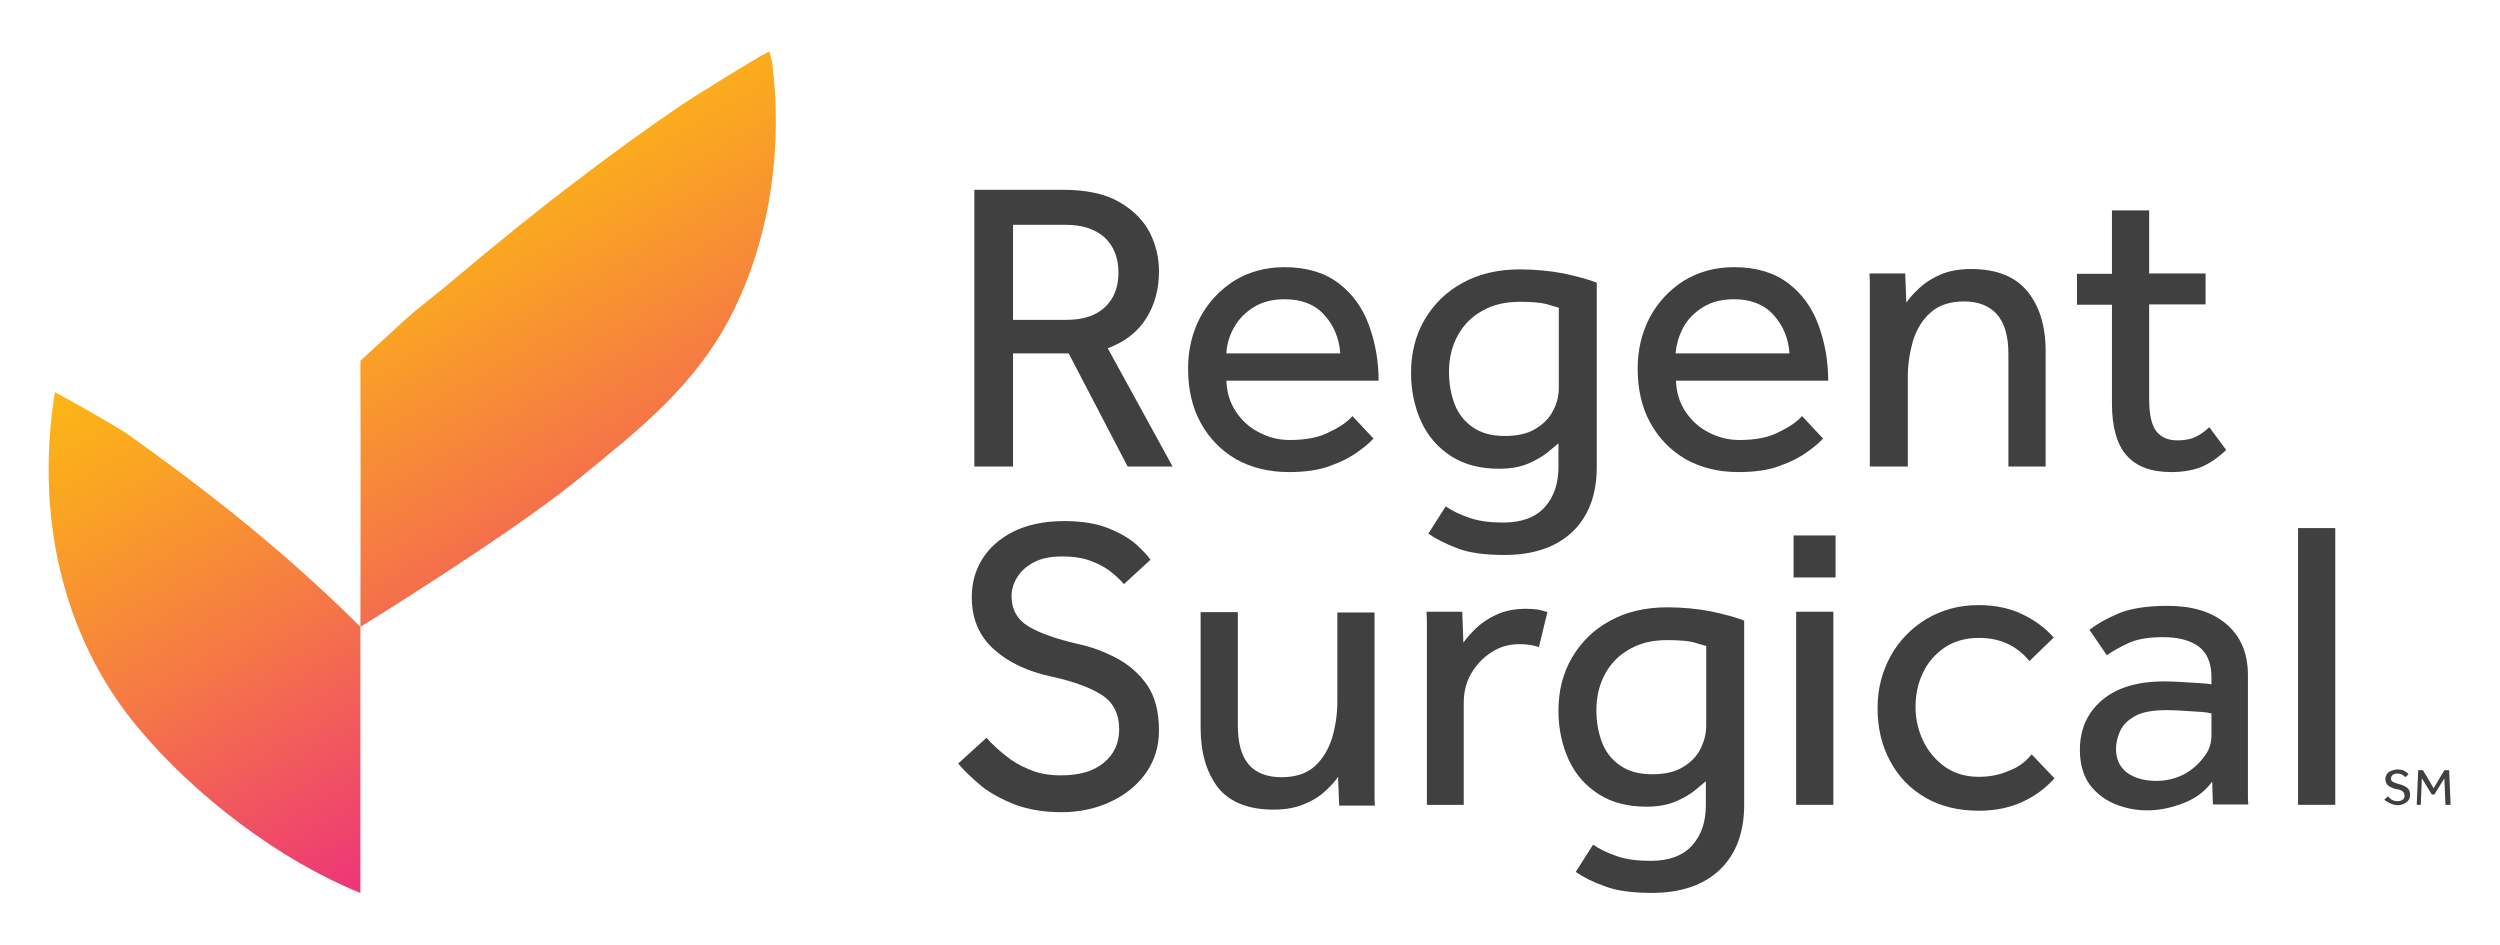
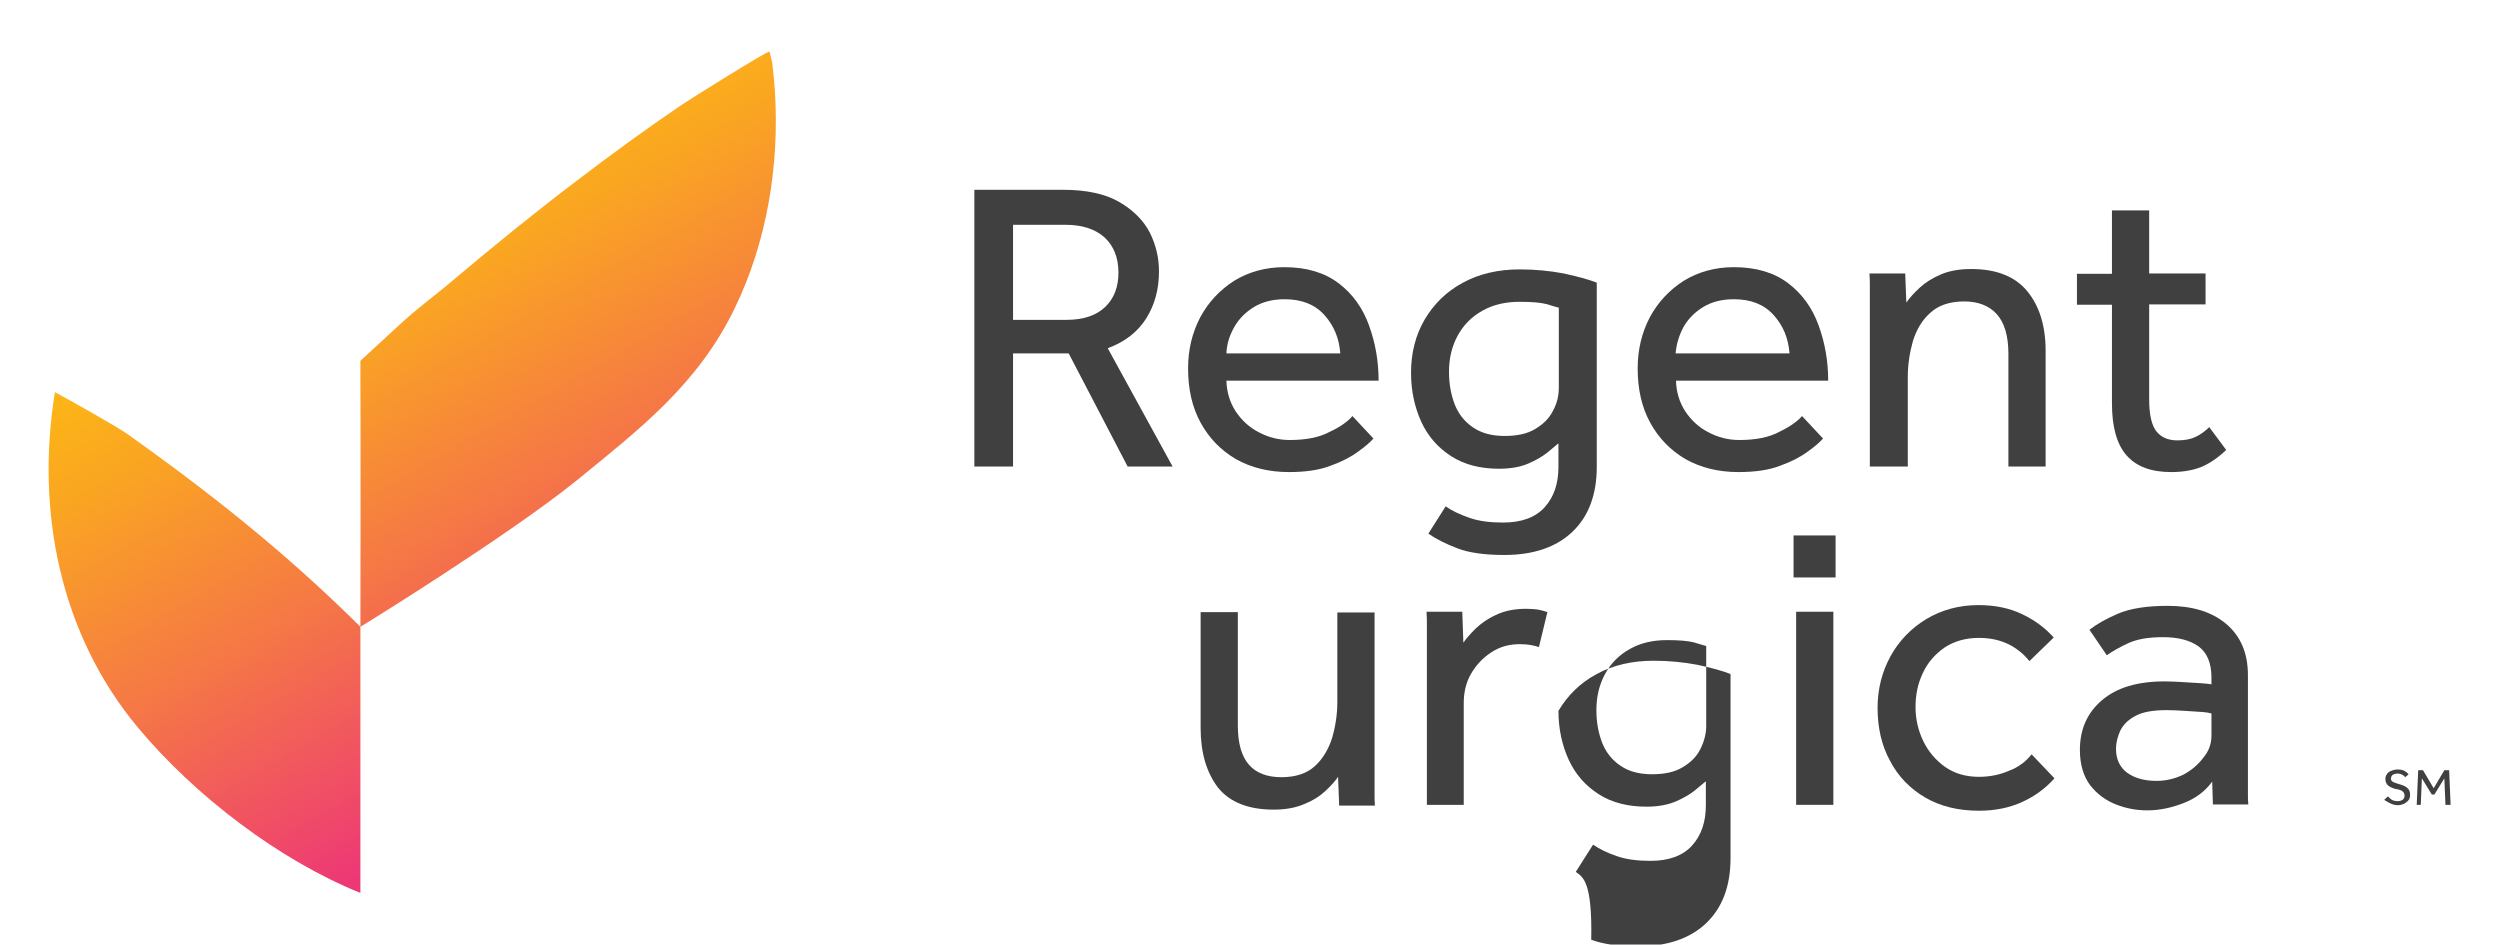
<svg xmlns="http://www.w3.org/2000/svg" version="1.1" id="Layer_1" x="0px" y="0px" viewBox="0 0 678.4 256.3" style="enable-background:new 0 0 678.4 256.3;" xml:space="preserve">
  <style type="text/css">
	.st0{fill:#404041;}
	.st1{fill:url(#SVGID_1_);}
</style>
  <g>
    <g>
      <path class="st0" d="M647,217l1-0.9c0.2,0.2,0.4,0.4,0.6,0.6s0.5,0.4,0.8,0.5c0.3,0.1,0.7,0.2,1.1,0.2c0.6,0,1.1-0.1,1.5-0.4    c0.4-0.3,0.5-0.7,0.5-1.1c0-0.5-0.2-0.9-0.6-1.2c-0.4-0.3-1-0.5-1.8-0.6c-0.8-0.2-1.5-0.5-2-0.9c-0.5-0.4-0.8-1-0.8-1.8    c0-0.5,0.1-0.9,0.4-1.3c0.2-0.4,0.6-0.7,1.1-0.9c0.5-0.2,1.1-0.4,1.8-0.4c0.6,0,1.1,0.1,1.5,0.2c0.4,0.2,0.7,0.4,1,0.6    c0.2,0.2,0.4,0.4,0.5,0.5l-0.9,0.8c-0.1-0.1-0.2-0.2-0.4-0.4c-0.2-0.1-0.4-0.3-0.7-0.4c-0.3-0.1-0.6-0.2-1-0.2    c-0.4,0-0.7,0.1-1,0.2c-0.3,0.1-0.5,0.3-0.6,0.5c-0.1,0.2-0.2,0.4-0.2,0.6c0,0.5,0.2,0.8,0.6,1c0.4,0.2,1,0.4,1.7,0.6    c0.5,0.1,0.9,0.3,1.4,0.5c0.4,0.2,0.8,0.5,1.1,0.9c0.3,0.4,0.4,0.9,0.4,1.5c0,0.5-0.1,1-0.4,1.4c-0.3,0.4-0.7,0.7-1.2,1    c-0.5,0.2-1.1,0.4-1.7,0.4c-0.6,0-1.1-0.1-1.6-0.3c-0.5-0.2-0.9-0.4-1.2-0.6S647.2,217.3,647,217z" />
      <path class="st0" d="M655.8,218.4l0.4-9.4h1.3l2.9,4.9l2.9-4.9h1.3l0.4,9.4h-1.4l-0.3-7.2l-2.7,4.4h-0.7l-2.7-4.4l-0.3,7.2H655.8z    " />
    </g>
    <path class="st0" d="M264.4,126.6V51.5h24c6.4,0,11.5,1.1,15.3,3.3c3.8,2.2,6.6,5,8.3,8.3c1.7,3.4,2.5,6.9,2.5,10.5   c0,4.8-1.1,9-3.4,12.7c-2.3,3.7-5.7,6.4-10.5,8.2l17.6,32.1h-12.2L290,95.9h-15.1v30.7H264.4z M274.9,86.8h14.4   c4.7,0,8.2-1.2,10.6-3.5c2.4-2.3,3.6-5.4,3.6-9.3c0-4.1-1.3-7.3-3.8-9.6c-2.6-2.3-6.1-3.4-10.6-3.4h-14.2V86.8z" />
    <path class="st0" d="M367,112.9l5.7,6.1c-0.8,0.9-2.1,2.1-4.1,3.5c-2,1.5-4.5,2.8-7.6,3.9c-3.1,1.2-6.9,1.7-11.3,1.7   c-5.4,0-10.2-1.2-14.3-3.5c-4.1-2.4-7.3-5.7-9.6-9.9c-2.3-4.2-3.4-9.1-3.4-14.7c0-5.1,1.1-9.7,3.3-13.9c2.2-4.1,5.3-7.4,9.2-9.9   c3.9-2.4,8.5-3.7,13.6-3.7c6.1,0,11,1.5,14.8,4.4c3.8,2.9,6.5,6.7,8.2,11.4c1.7,4.7,2.6,9.6,2.6,15h-41.3c0.1,3.1,0.9,5.8,2.5,8.3   c1.6,2.4,3.7,4.4,6.3,5.7c2.6,1.4,5.4,2.1,8.4,2.1c4.4,0,8.1-0.7,11-2.3C363.8,115.8,365.8,114.3,367,112.9z M332.8,95.9h30.9   c-0.3-4.1-1.7-7.5-4.3-10.4c-2.6-2.9-6.2-4.3-10.8-4.3c-3.2,0-6,0.7-8.3,2.1c-2.3,1.4-4.1,3.2-5.4,5.5   C333.6,91.1,332.9,93.4,332.8,95.9z" />
    <path class="st0" d="M387.6,144.8l4.7-7.4c1.7,1.2,3.8,2.2,6.4,3.1c2.5,0.9,5.6,1.3,9.2,1.3c5,0,8.8-1.4,11.3-4.2   c2.5-2.8,3.7-6.4,3.7-10.9v-6.4c-0.7,0.6-1.7,1.4-3,2.5c-1.4,1.1-3.1,2.1-5.2,3c-2.1,0.9-4.8,1.4-7.9,1.4c-5.1,0-9.4-1.1-13-3.4   c-3.6-2.3-6.3-5.4-8.1-9.3c-1.8-3.9-2.8-8.4-2.8-13.3c0-5.4,1.2-10.2,3.7-14.5c2.5-4.2,5.9-7.6,10.4-10c4.4-2.4,9.6-3.6,15.4-3.6   c4.2,0,8.2,0.4,11.9,1.1c3.7,0.8,6.7,1.6,9,2.5v50c0,7.5-2.2,13.4-6.6,17.6c-4.4,4.2-10.6,6.3-18.5,6.3c-5.3,0-9.6-0.6-12.7-1.8   C392.1,147.5,389.6,146.2,387.6,144.8z M423,105.2V83.5c-0.7-0.2-1.8-0.5-3.4-1c-1.6-0.4-4-0.6-7.3-0.6c-3.8,0-7.2,0.8-10,2.4   c-2.9,1.6-5.1,3.8-6.7,6.7c-1.6,2.9-2.4,6.2-2.4,9.9c0,3.2,0.5,6,1.5,8.7c1,2.6,2.6,4.7,4.9,6.3c2.3,1.6,5.1,2.4,8.7,2.4   c3.4,0,6.2-0.6,8.3-1.9c2.2-1.3,3.8-2.9,4.8-4.9C422.5,109.5,423,107.4,423,105.2z" />
    <path class="st0" d="M489,112.9l5.7,6.1c-0.8,0.9-2.1,2.1-4.1,3.5c-2,1.5-4.5,2.8-7.6,3.9c-3.1,1.2-6.9,1.7-11.3,1.7   c-5.4,0-10.2-1.2-14.3-3.5c-4.1-2.4-7.3-5.7-9.6-9.9c-2.3-4.2-3.4-9.1-3.4-14.7c0-5.1,1.1-9.7,3.3-13.9c2.2-4.1,5.3-7.4,9.2-9.9   c3.9-2.4,8.5-3.7,13.6-3.7c6.1,0,11,1.5,14.8,4.4c3.8,2.9,6.5,6.7,8.2,11.4c1.7,4.7,2.6,9.6,2.6,15h-41.3c0.1,3.1,0.9,5.8,2.5,8.3   c1.6,2.4,3.7,4.4,6.3,5.7c2.6,1.4,5.4,2.1,8.4,2.1c4.4,0,8.1-0.7,11-2.3C485.7,115.8,487.8,114.3,489,112.9z M454.7,95.9h30.9   c-0.3-4.1-1.7-7.5-4.3-10.4c-2.6-2.9-6.2-4.3-10.8-4.3c-3.2,0-6,0.7-8.3,2.1c-2.3,1.4-4.1,3.2-5.4,5.5   C455.6,91.1,454.9,93.4,454.7,95.9z" />
    <path class="st0" d="M517.5,126.6h-10.1v-47c0-0.7,0-1.4,0-2.1c0-0.7,0-1.8-0.1-3.3h9.7l0.3,7.9c0.9-1.3,2.1-2.6,3.6-4   c1.5-1.4,3.4-2.6,5.7-3.6c2.3-1,5.1-1.5,8.3-1.5c6.8,0,11.9,2,15.2,6c3.3,4,5,9.4,5,16.2v31.4h-10.1V96c0-4.9-1.1-8.5-3.2-10.8   s-5.1-3.4-8.8-3.4c-3.8,0-6.9,1-9.1,3c-2.3,2-3.8,4.6-4.8,7.7c-0.9,3.2-1.4,6.4-1.4,9.8V126.6z" />
    <path class="st0" d="M573.1,109.5V82.7h-9.5v-8.4h9.5V57.1h10.1v17.1h15.3v8.4h-15.3v25.8c0,4.2,0.7,7.1,2,8.7   c1.3,1.6,3.2,2.4,5.6,2.4c2,0,3.6-0.3,4.9-0.9c1.3-0.6,2.6-1.5,3.8-2.7l4.6,6.2c-2.2,2.1-4.4,3.6-6.7,4.6c-2.3,0.9-5,1.4-8.2,1.4   c-5.5,0-9.5-1.5-12.2-4.6C574.4,120.5,573.1,115.8,573.1,109.5z" />
-     <path class="st0" d="M260,207.2l7.7-7c1.4,1.6,3.1,3.2,5,4.7c1.9,1.6,4.1,2.9,6.6,3.9c2.5,1.1,5.4,1.6,8.6,1.6   c5,0,8.8-1.1,11.6-3.4c2.8-2.3,4.2-5.3,4.2-9.1c0-4.2-1.6-7.3-4.7-9.3c-3.1-2-7.7-3.7-13.7-5c-6.4-1.4-11.6-3.8-15.6-7.4   c-4-3.6-6-8.3-6-14.2c0-3.7,0.9-7.1,2.8-10.2c1.9-3.1,4.7-5.6,8.4-7.5c3.8-1.9,8.4-2.9,13.9-2.9c4.9,0,8.9,0.7,12.1,2   c3.2,1.3,5.7,2.8,7.5,4.4c1.8,1.7,3.1,3,3.8,4.1l-7.2,6.6c-0.6-0.7-1.6-1.7-3-2.9c-1.4-1.2-3.2-2.3-5.5-3.2   c-2.2-0.9-4.9-1.4-8.2-1.4c-3.2,0-5.7,0.5-7.8,1.6c-2,1.1-3.5,2.4-4.5,4.1c-1,1.6-1.5,3.3-1.5,5c0,3.7,1.5,6.4,4.6,8.3   c3.1,1.8,7.5,3.4,13.2,4.7c3.8,0.8,7.3,2.1,10.7,3.9c3.4,1.8,6.1,4.2,8.3,7.3c2.1,3.1,3.2,7.2,3.2,12.3c0,4.4-1.2,8.2-3.5,11.5   c-2.3,3.3-5.5,5.9-9.5,7.8c-4,1.9-8.5,2.9-13.5,2.9c-4.7,0-8.8-0.7-12.4-2c-3.6-1.4-6.8-3.1-9.3-5.1   C263.7,211.1,261.6,209.1,260,207.2z" />
    <path class="st0" d="M325.8,197.5v-31.4h10.1v30.7c0,4.9,1,8.4,3,10.7c2,2.3,5,3.4,8.8,3.4c3.9,0,6.9-1,9.1-3   c2.2-2,3.7-4.6,4.7-7.7c0.9-3.1,1.4-6.4,1.4-9.7v-24.3h10.1v47.1c0,0.3,0,1,0,2.1c0,1.1,0,2.2,0.1,3.2h-9.7l-0.3-7.8   c-0.8,1.2-2,2.5-3.5,3.9c-1.5,1.4-3.4,2.6-5.7,3.5c-2.3,1-5.1,1.5-8.3,1.5c-6.8,0-11.9-2-15.1-6   C327.4,209.6,325.8,204.3,325.8,197.5z" />
    <path class="st0" d="M397.3,218.4h-10.1v-47.3c0-0.5,0-1.1,0-1.8c0-0.7,0-1.8-0.1-3.3h9.7l0.3,8.4c0.8-1.2,2-2.5,3.4-3.9   c1.5-1.4,3.3-2.7,5.6-3.7c2.3-1.1,5-1.6,8.1-1.6c1.1,0,2.2,0.1,3.1,0.2c0.9,0.2,1.8,0.4,2.6,0.7l-2.3,9.5c-1.4-0.5-3.1-0.8-5.2-0.8   c-2.9,0-5.4,0.7-7.7,2.2c-2.3,1.5-4.1,3.4-5.5,5.8c-1.4,2.4-2,5.1-2,8V218.4z" />
-     <path class="st0" d="M427.6,236.6l4.7-7.4c1.7,1.2,3.8,2.2,6.4,3.1c2.5,0.9,5.6,1.3,9.2,1.3c5,0,8.8-1.4,11.3-4.2   c2.5-2.8,3.7-6.4,3.7-10.9V212c-0.7,0.6-1.7,1.4-3,2.5c-1.4,1.1-3.1,2.1-5.2,3c-2.1,0.9-4.8,1.4-7.9,1.4c-5.1,0-9.4-1.1-13-3.4   c-3.6-2.3-6.3-5.4-8.1-9.3c-1.8-3.9-2.8-8.4-2.8-13.3c0-5.4,1.2-10.2,3.7-14.5c2.5-4.2,5.9-7.6,10.4-10c4.4-2.4,9.6-3.6,15.4-3.6   c4.2,0,8.2,0.4,11.9,1.1c3.7,0.8,6.7,1.6,9,2.5v50c0,7.5-2.2,13.4-6.6,17.6c-4.4,4.2-10.6,6.3-18.5,6.3c-5.3,0-9.6-0.6-12.7-1.8   C432.1,239.3,429.6,238,427.6,236.6z M463,197v-21.7c-0.7-0.2-1.8-0.5-3.4-1c-1.6-0.4-4-0.6-7.3-0.6c-3.8,0-7.2,0.8-10,2.4   c-2.9,1.6-5.1,3.8-6.7,6.7c-1.6,2.9-2.4,6.2-2.4,9.9c0,3.2,0.5,6,1.5,8.7c1,2.6,2.6,4.7,4.9,6.3c2.3,1.6,5.1,2.4,8.7,2.4   c3.4,0,6.2-0.6,8.3-1.9c2.2-1.3,3.8-2.9,4.8-4.9C462.4,201.3,463,199.2,463,197z" />
+     <path class="st0" d="M427.6,236.6l4.7-7.4c1.7,1.2,3.8,2.2,6.4,3.1c2.5,0.9,5.6,1.3,9.2,1.3c5,0,8.8-1.4,11.3-4.2   c2.5-2.8,3.7-6.4,3.7-10.9V212c-0.7,0.6-1.7,1.4-3,2.5c-1.4,1.1-3.1,2.1-5.2,3c-2.1,0.9-4.8,1.4-7.9,1.4c-5.1,0-9.4-1.1-13-3.4   c-3.6-2.3-6.3-5.4-8.1-9.3c-1.8-3.9-2.8-8.4-2.8-13.3c2.5-4.2,5.9-7.6,10.4-10c4.4-2.4,9.6-3.6,15.4-3.6   c4.2,0,8.2,0.4,11.9,1.1c3.7,0.8,6.7,1.6,9,2.5v50c0,7.5-2.2,13.4-6.6,17.6c-4.4,4.2-10.6,6.3-18.5,6.3c-5.3,0-9.6-0.6-12.7-1.8   C432.1,239.3,429.6,238,427.6,236.6z M463,197v-21.7c-0.7-0.2-1.8-0.5-3.4-1c-1.6-0.4-4-0.6-7.3-0.6c-3.8,0-7.2,0.8-10,2.4   c-2.9,1.6-5.1,3.8-6.7,6.7c-1.6,2.9-2.4,6.2-2.4,9.9c0,3.2,0.5,6,1.5,8.7c1,2.6,2.6,4.7,4.9,6.3c2.3,1.6,5.1,2.4,8.7,2.4   c3.4,0,6.2-0.6,8.3-1.9c2.2-1.3,3.8-2.9,4.8-4.9C462.4,201.3,463,199.2,463,197z" />
    <path class="st0" d="M486.7,156.7v-11.4h11.4v11.4H486.7z M487.4,218.4v-52.4h10.1v52.4H487.4z" />
    <path class="st0" d="M551.3,204.7l6.2,6.5c-2.3,2.6-5.2,4.8-8.7,6.4c-3.5,1.6-7.4,2.4-11.8,2.4c-5.6,0-10.5-1.2-14.6-3.6   c-4.1-2.4-7.3-5.7-9.5-9.9c-2.3-4.2-3.4-9-3.4-14.4c0-5.1,1.2-9.8,3.5-14c2.3-4.2,5.6-7.6,9.7-10.1c4.2-2.5,8.9-3.8,14.2-3.8   c4.4,0,8.3,0.8,11.7,2.4c3.4,1.6,6.3,3.7,8.7,6.4l-6.6,6.4c-1.6-2-3.5-3.5-5.7-4.6c-2.3-1.1-4.9-1.7-8-1.7c-3.6,0-6.7,0.9-9.3,2.6   c-2.6,1.8-4.6,4.1-5.9,6.9c-1.4,2.9-2,6-2,9.3c0,3.2,0.7,6.3,2.1,9.2c1.4,2.9,3.4,5.2,5.9,7c2.6,1.8,5.6,2.7,9.2,2.7   c3.1,0,5.8-0.6,8.3-1.7C547.7,208.2,549.7,206.7,551.3,204.7z" />
    <path class="st0" d="M600.5,218.4l-0.2-6.3c-1.9,2.6-4.4,4.5-7.7,5.8c-3.3,1.3-6.6,2-9.9,2c-2.9,0-5.7-0.5-8.5-1.6   c-2.8-1.1-5.1-2.8-7-5.2c-1.8-2.4-2.8-5.6-2.8-9.6c0-5.6,2-10.1,6-13.5c4-3.4,9.6-5.1,17-5.1c1.6,0,3.4,0.1,5.1,0.2   c1.8,0.1,3.4,0.2,4.8,0.3c1.4,0.1,2.4,0.2,2.8,0.3v-1.9c0-3.9-1.2-6.7-3.5-8.4c-2.4-1.7-5.6-2.5-9.6-2.5c-3.9,0-7,0.5-9.4,1.6   c-2.4,1.1-4.3,2.2-5.9,3.3l-4.7-6.9c1.9-1.5,4.5-3,7.8-4.4c3.3-1.4,7.8-2.1,13.4-2.1c6.7,0,12,1.6,15.9,4.9   c3.9,3.3,5.9,7.9,5.9,13.9v30.5c0,0.5,0,1.2,0,1.9c0,0.8,0,1.7,0.1,2.7H600.5z M600.1,199.6v-6c-0.4-0.1-1.2-0.3-2.6-0.4   c-1.4-0.1-2.9-0.2-4.6-0.3c-1.7-0.1-3.3-0.2-4.9-0.2c-3.8,0-6.6,0.5-8.6,1.6c-2,1.1-3.3,2.4-4.1,4.1c-0.7,1.6-1.1,3.2-1.1,4.8   c0,2.8,1,4.9,2.9,6.4c2,1.5,4.7,2.3,8.1,2.3c2.6,0,5-0.6,7.3-1.7c2.2-1.2,4-2.7,5.4-4.6C599.5,203.7,600.1,201.7,600.1,199.6z" />
-     <path class="st0" d="M623.6,218.4v-75.1h10.1v75.1H623.6z" />
    <g>
      <linearGradient id="SVGID_1_" gradientUnits="userSpaceOnUse" x1="175.325" y1="197.565" x2="95.79" y2="59.806">
        <stop offset="4.384635e-03" style="stop-color:#ED3578" />
        <stop offset="0.468" style="stop-color:#F57845" />
        <stop offset="0.822" style="stop-color:#FAA522" />
        <stop offset="1" style="stop-color:#FCB615" />
      </linearGradient>
      <path class="st1" d="M97.8,170.1c0,23.6,0,47.9,0,72.2c-21.9-8.8-44.9-26.3-60.4-44.9c-20.9-25.1-27.8-58.3-22.5-91    c4.8,2.6,17.2,9.6,19.7,11.4c27.9,19.8,46.5,35.8,62.5,51.6L97.8,170.1c0,0,40-24.6,58.9-39.9c16.9-13.8,32.7-25.9,42.7-46.6    c8.7-18,12.1-38.5,10.9-58.6c-0.2-2.5-0.4-5.1-0.7-7.6c-0.1-0.9-0.8-3.4-0.8-3.4c-0.1-0.5-22.2,13.3-23.9,14.5    c-9.7,6.6-19.2,13.5-28.6,20.7c-11.1,8.4-21.9,17.2-32.6,26.2c-5.6,4.8-9.2,7.2-14.6,12.1c-2.2,2-11.3,10.4-11.3,10.4s0,1.1,0,2.2    C97.9,124.4,97.8,170.1,97.8,170.1" />
    </g>
  </g>
</svg>